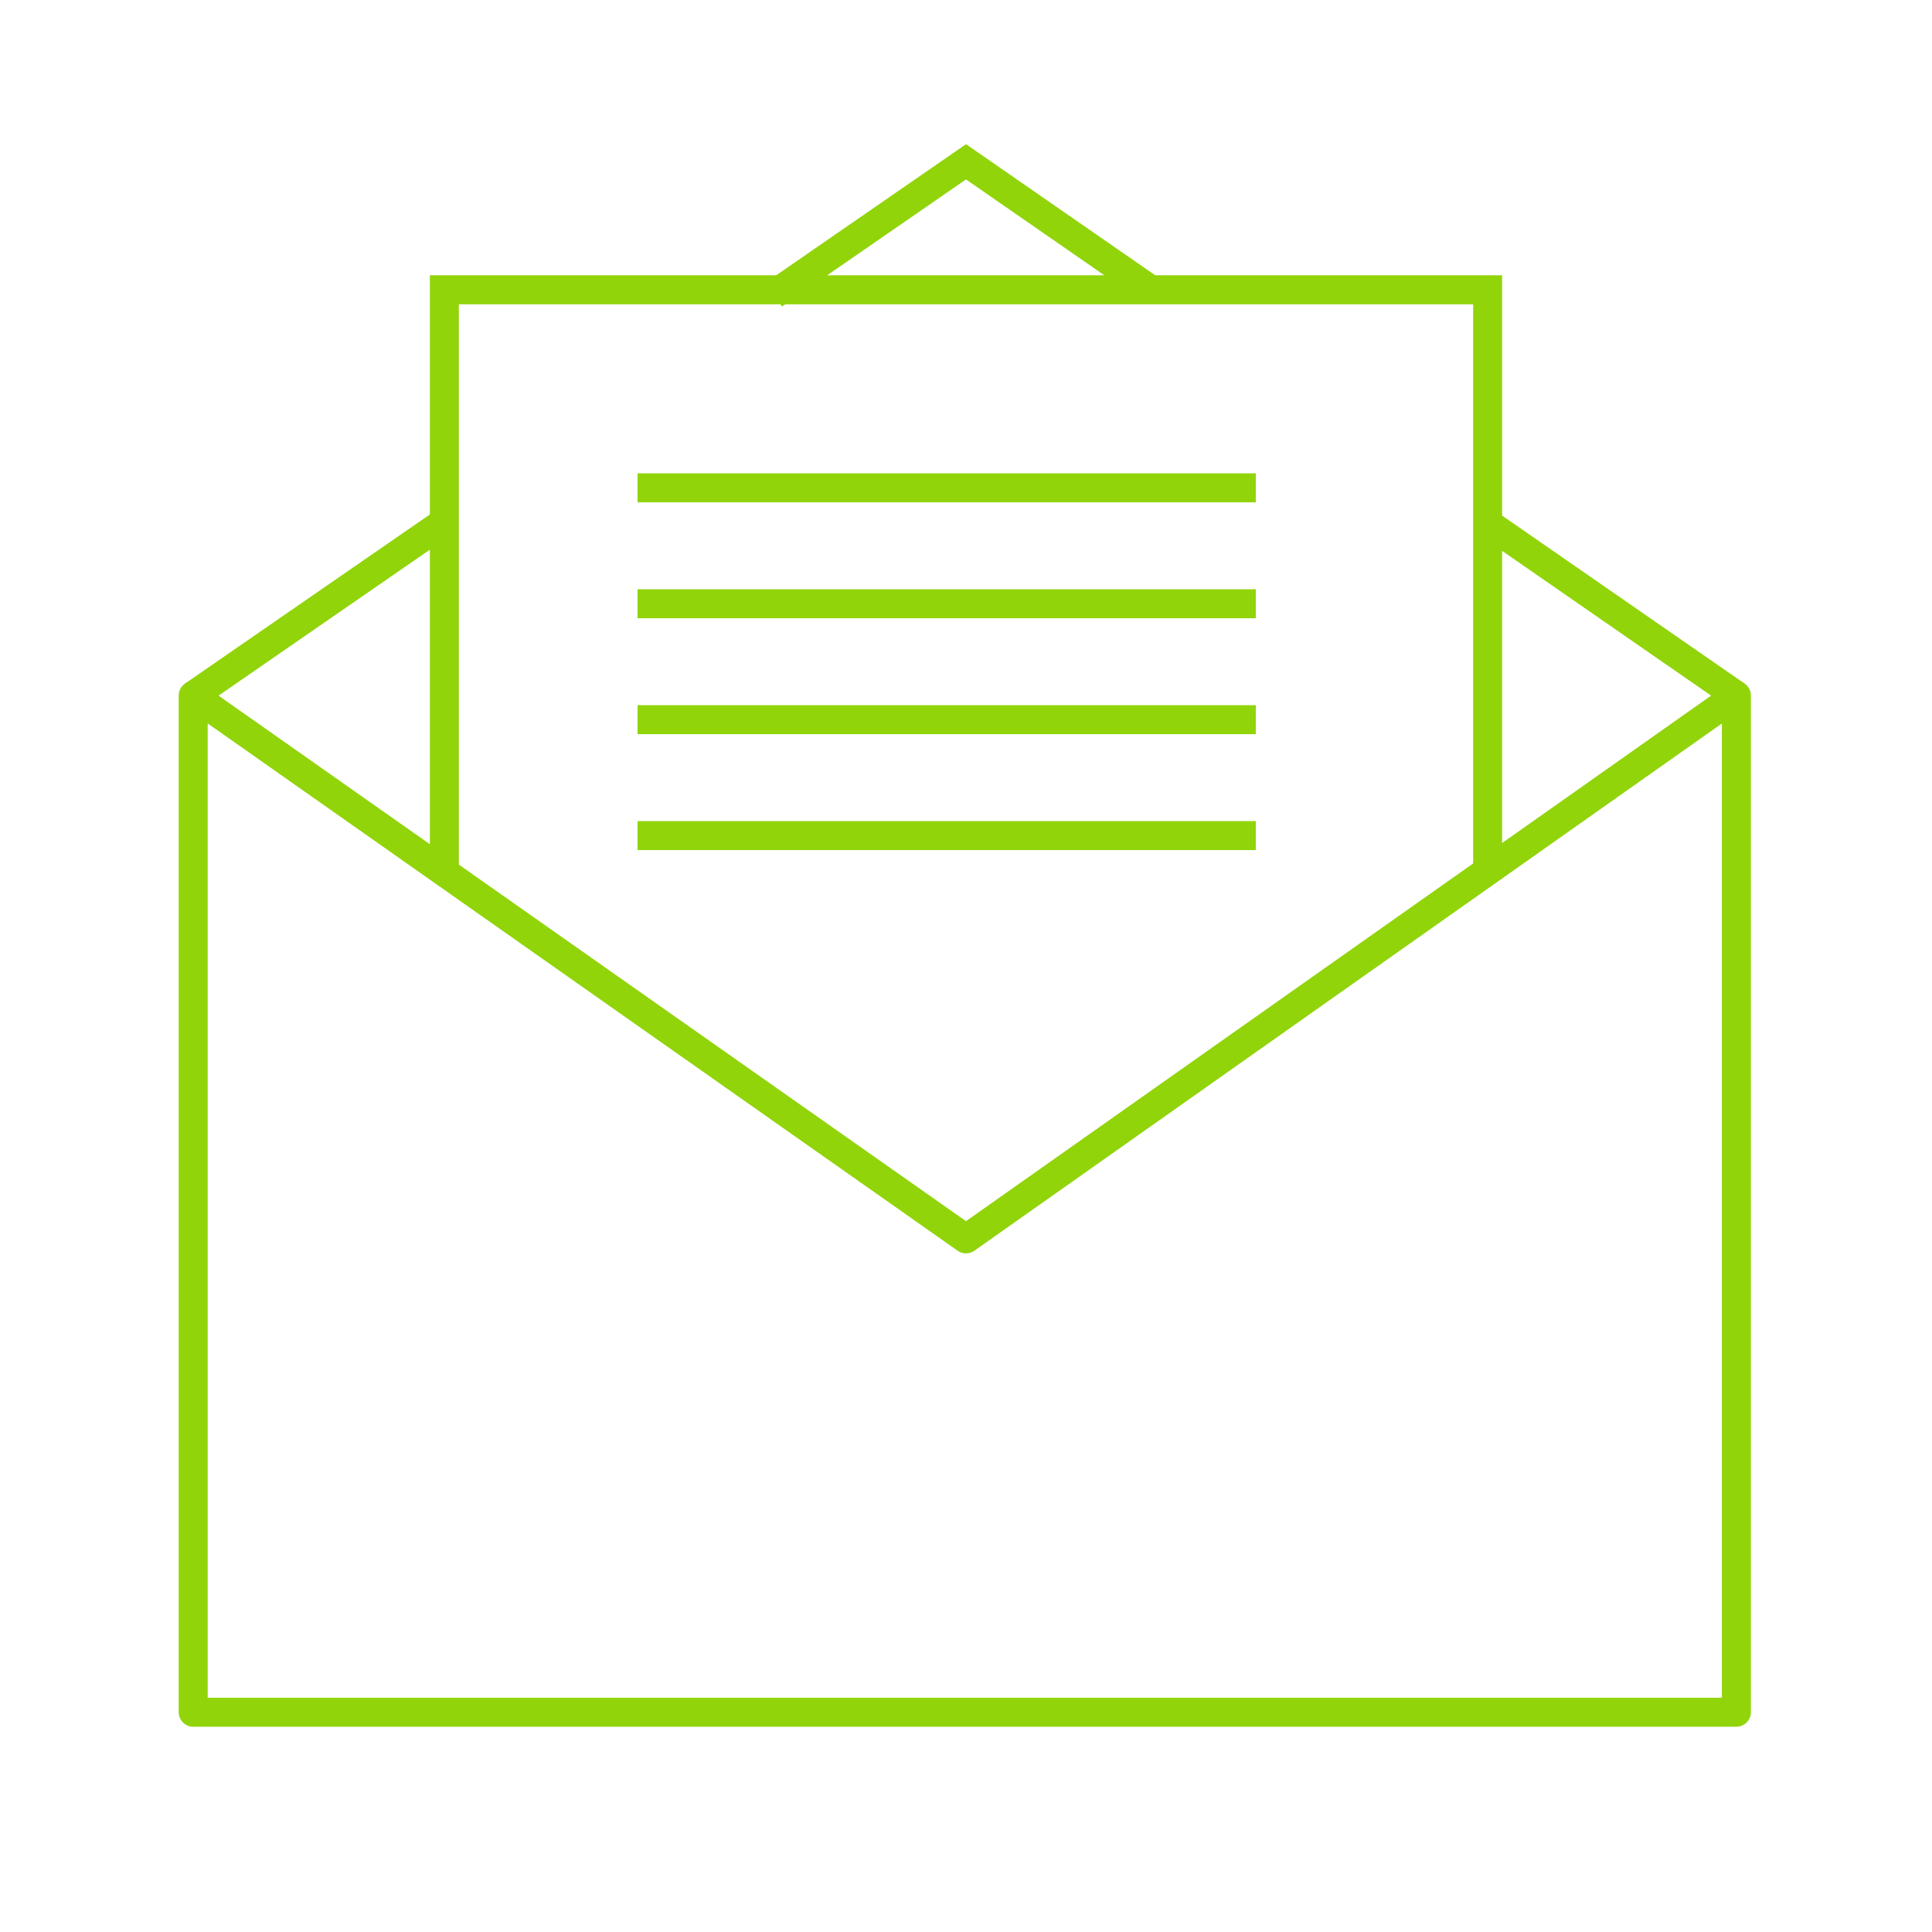
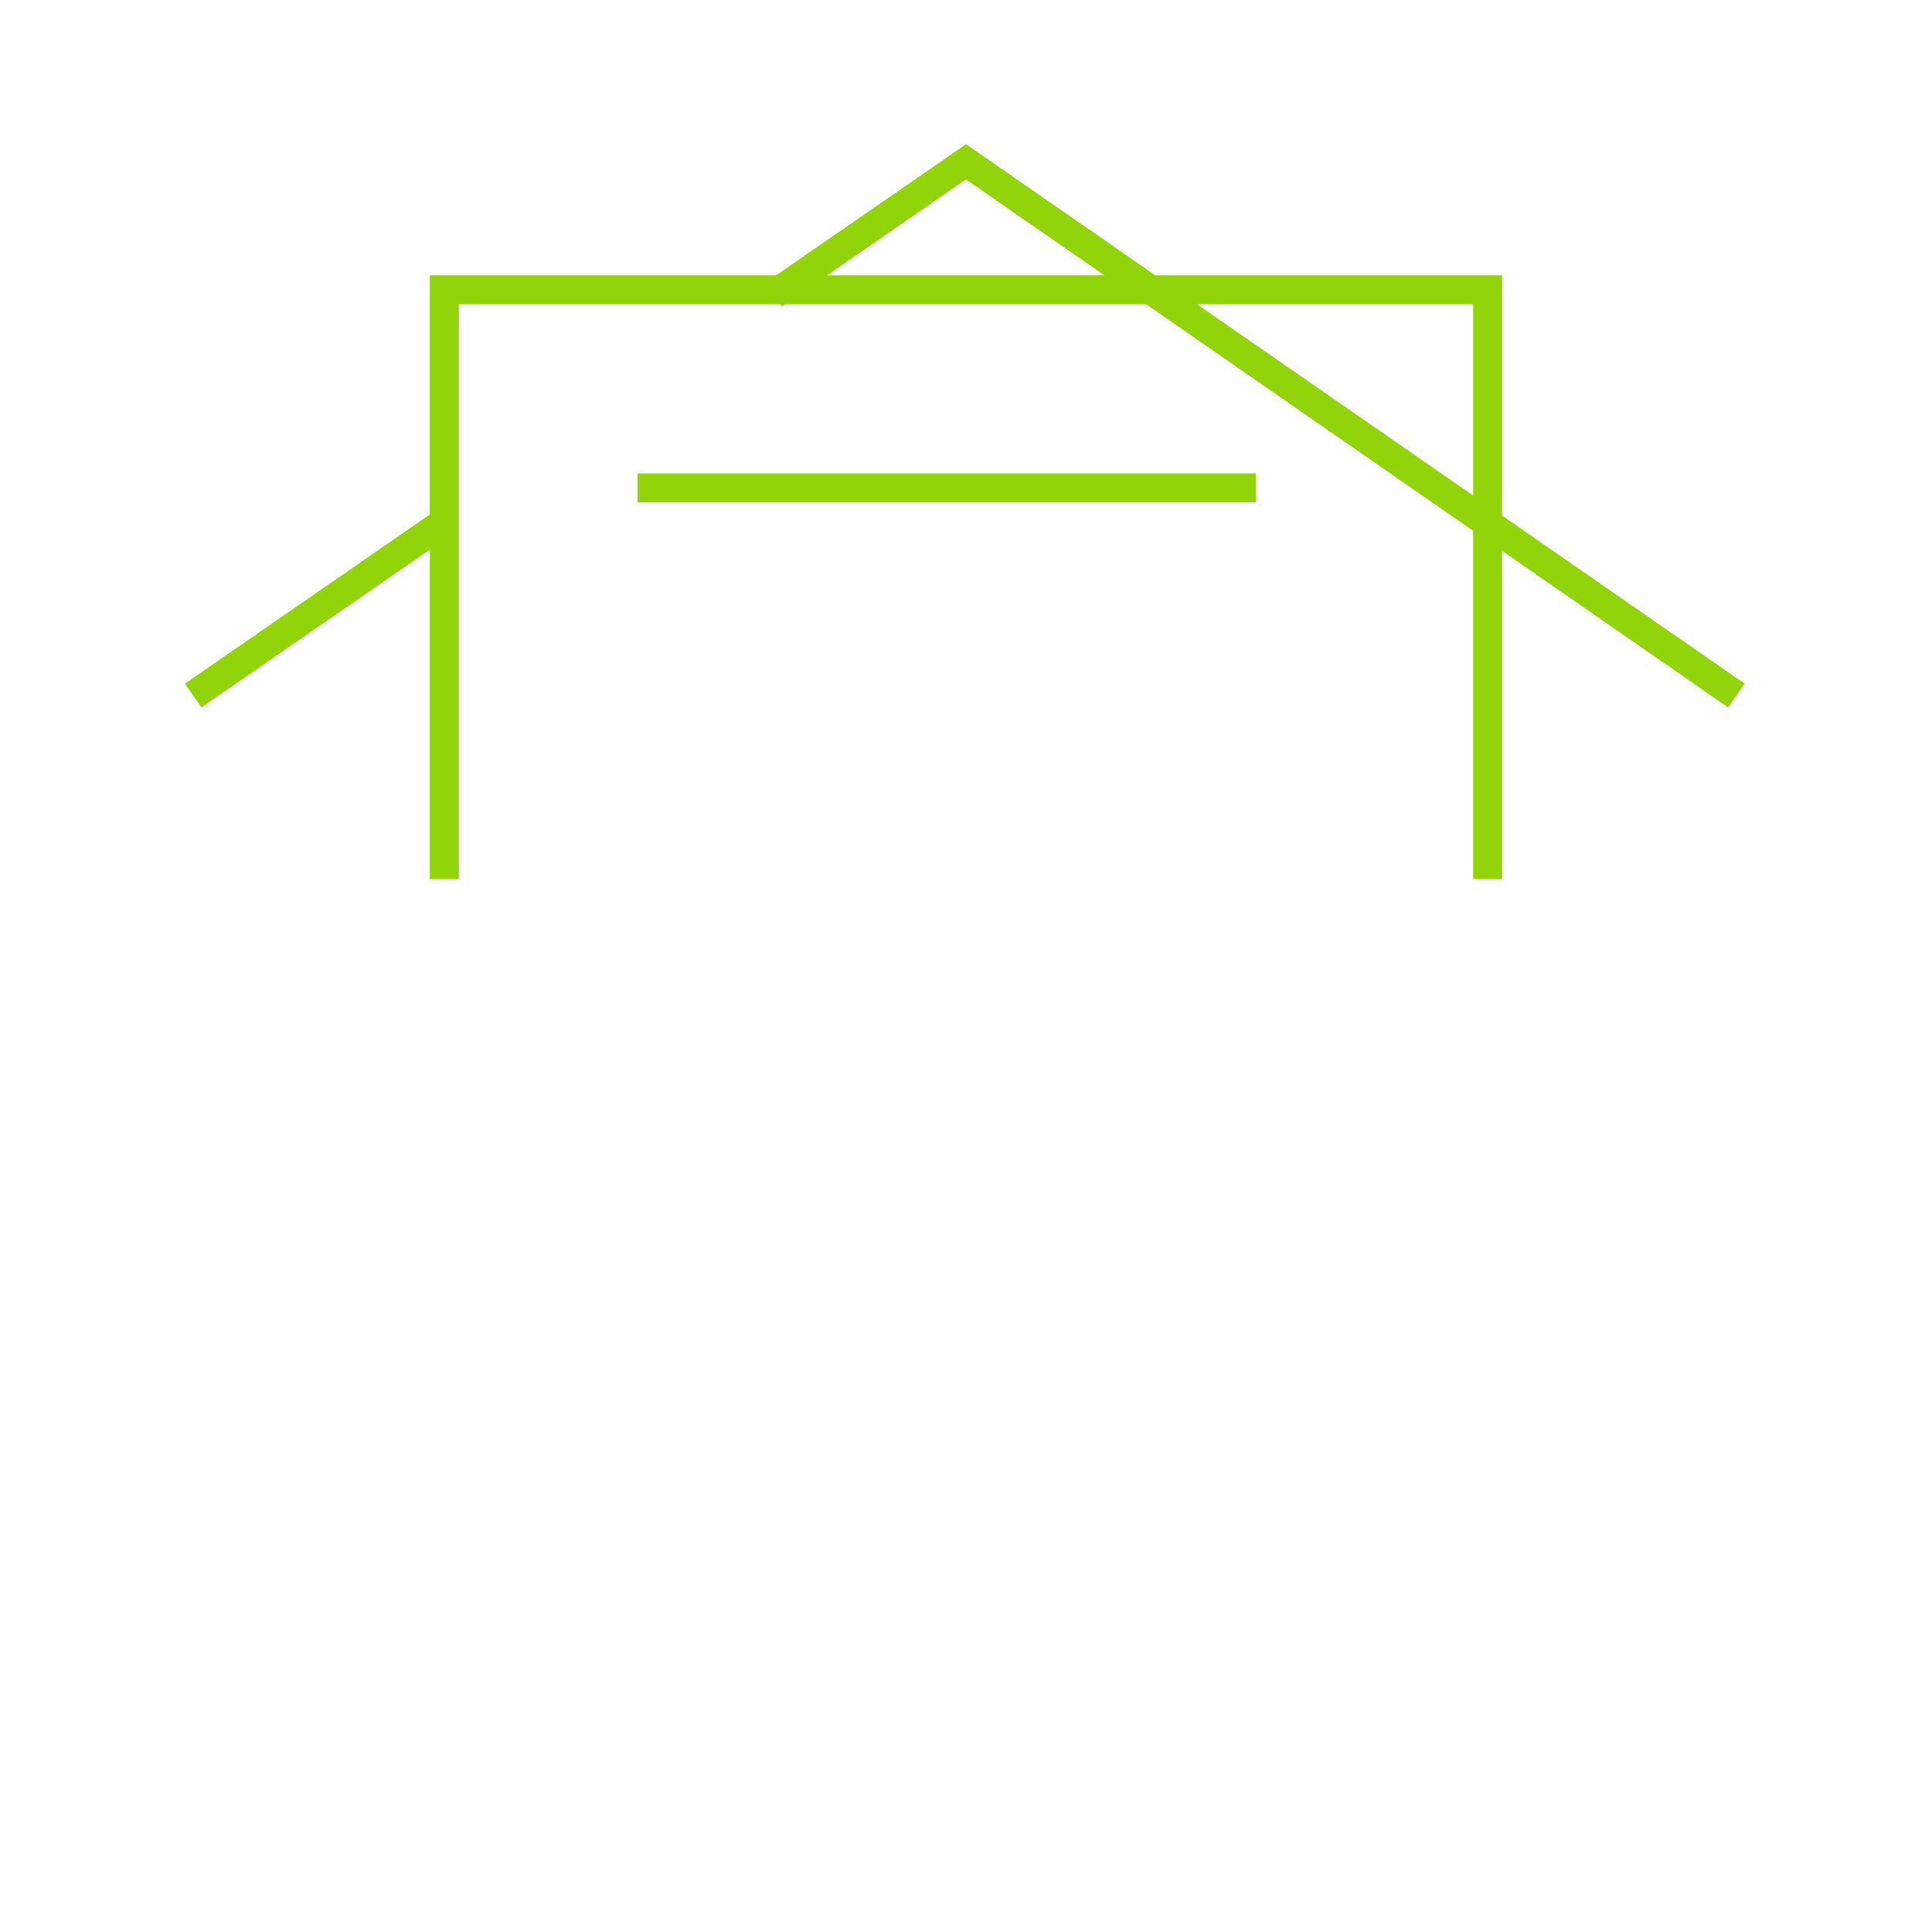
<svg xmlns="http://www.w3.org/2000/svg" width="200px" height="200px" viewBox="0 0 200 200" version="1.1">
  <title>Meridiem Icon / Letters</title>
  <g id="Meridiem-Icon-/-Letters" stroke="none" stroke-width="1" fill="none" fill-rule="evenodd">
-     <polygon id="Path-42" stroke="#91D40A" stroke-width="3" stroke-linejoin="round" points="179.75 72 179.75 177.25 20 177.25 20 72 100 128.25" />
    <line x1="66" y1="50.5" x2="130" y2="50.5" id="Path-43" stroke="#91D40A" stroke-width="3" />
-     <line x1="66" y1="62.5" x2="130" y2="62.5" id="Path-43-Copy" stroke="#91D40A" stroke-width="3" />
-     <line x1="66" y1="74.5" x2="130" y2="74.5" id="Path-43-Copy-2" stroke="#91D40A" stroke-width="3" />
-     <line x1="66" y1="86.5" x2="130" y2="86.5" id="Path-43-Copy-3" stroke="#91D40A" stroke-width="3" />
    <polyline id="Path" stroke="#91D40A" stroke-width="3" points="46 91 46 30 154 30 154 91" />
-     <path d="M20,72 L45.831,54.161 M80.101,30.493 L100,16.75 L119.296,30.118 M154.502,54.509 L179.75,72" id="Shape" stroke="#91D40A" stroke-width="3" />
+     <path d="M20,72 L45.831,54.161 M80.101,30.493 L100,16.75 L119.296,30.118 L179.75,72" id="Shape" stroke="#91D40A" stroke-width="3" />
  </g>
</svg>